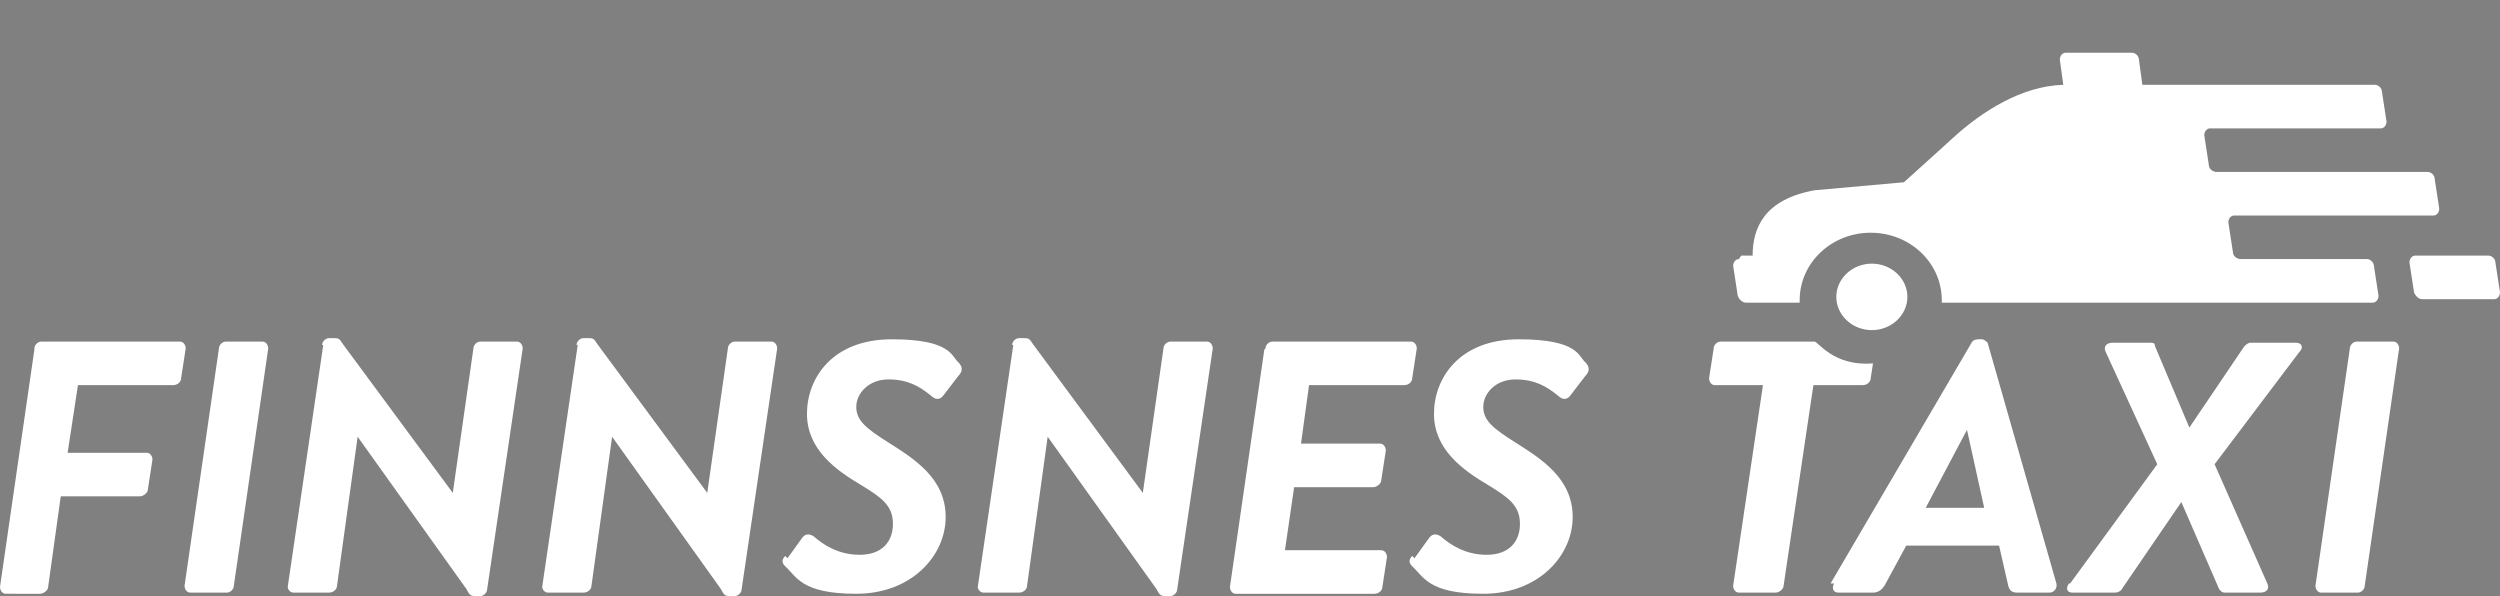
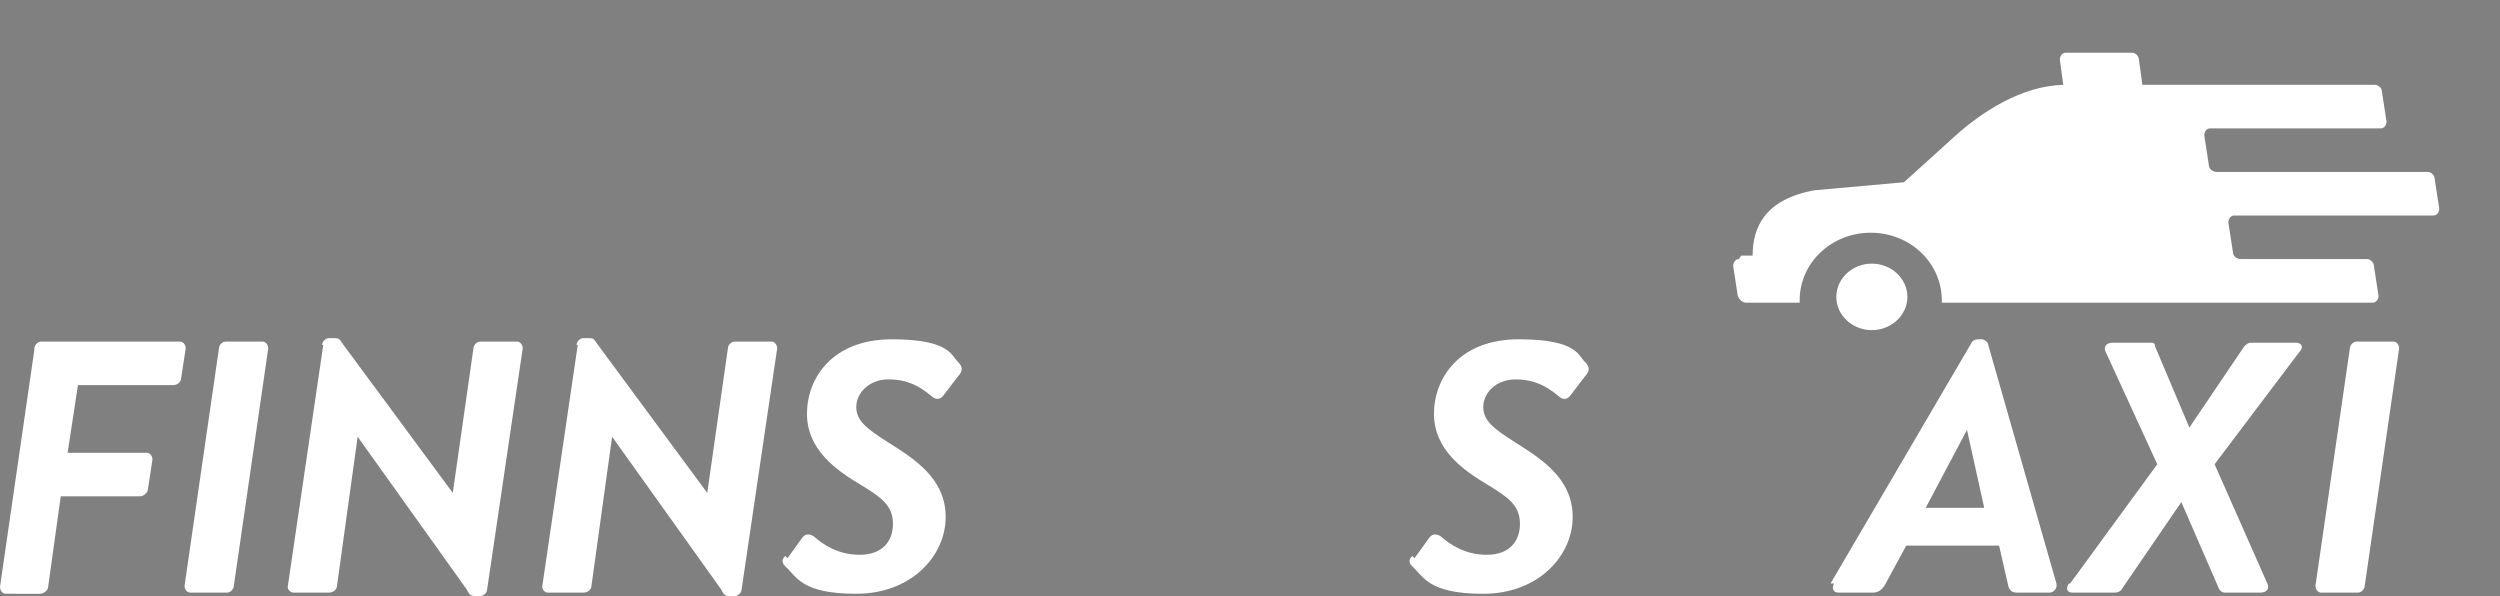
<svg xmlns="http://www.w3.org/2000/svg" id="Your_Design" version="1.1" viewBox="0 0 218.1 52">
  <rect x="0" y="0" width="218.1" height="52" fill="#808080" stroke="none" />
  <defs>
    <style>
      .st0 {
        fill: #fff;
      }

      .st1 {
        fill: #231f20;
      }
    </style>
  </defs>
  <g>
    <path class="st0" d="M3,30.4c0-.3.3-.6.6-.6h12.1c.3,0,.5.3.5.6l-.4,2.6c0,.3-.3.6-.7.6H6.8l-.9,5.9h6.9c.3,0,.5.3.5.6l-.4,2.6c0,.3-.4.6-.7.6h-6.9l-1.1,7.9c0,.3-.4.6-.7.6H.5c-.3,0-.5-.3-.5-.6l3-20.7Z" />
    <path class="st0" d="M19.1,30.4c0-.3.3-.6.6-.6h3.2c.3,0,.5.3.5.6l-3,20.7c0,.3-.3.6-.6.6h-3.2c-.3,0-.5-.3-.5-.6l3-20.7Z" />
    <path class="st0" d="M205,30.4c0-.3.3-.6.6-.6h3.2c.3,0,.5.3.5.6l-3,20.7c0,.3-.3.6-.6.6h-3.2c-.3,0-.5-.3-.5-.6l3-20.7Z" />
    <path class="st0" d="M28.1,30.1c0-.3.3-.6.6-.6h.4c.4,0,.5,0,.8.5l9.6,13h0l1.8-12.6c0-.3.3-.6.6-.6h3.2c.3,0,.5.3.5.6l-3.1,21c0,.3-.3.6-.6.6h-.3c-.5,0-.6,0-.9-.6l-9.5-13.3h0l-1.8,13c0,.3-.3.6-.7.6h-3.1c-.3,0-.5-.3-.5-.5l3.1-21.1Z" />
    <path class="st0" d="M50.3,30.1c0-.3.3-.6.6-.6h.4c.4,0,.5,0,.8.5l9.6,13h0l1.8-12.6c0-.3.3-.6.6-.6h3.2c.3,0,.5.3.5.6l-3.1,21c0,.3-.3.6-.6.6h-.3c-.5,0-.6,0-.9-.6l-9.5-13.3h0l-1.8,13c0,.3-.3.6-.7.6h-3.1c-.3,0-.5-.3-.5-.5l3.1-21.1Z" />
    <path class="st0" d="M68.7,48.7l1.3-1.8c.3-.4.7-.3,1-.1.8.7,2.1,1.6,4,1.6s2.9-1.1,2.9-2.7-1-2.3-2.8-3.4c-2.2-1.3-4.7-3.1-4.7-6.2s2.2-6.5,7.4-6.5,5.2,1.5,5.8,2c.4.4.4.8,0,1.2l-1.3,1.7c-.3.4-.7.4-1.1,0-1-.8-2-1.4-3.7-1.4s-2.8,1.2-2.8,2.4.9,1.9,2.8,3.1c2.2,1.4,5,3.1,5,6.5s-3,6.7-7.8,6.7-5.2-1.5-6.2-2.4c-.2-.2-.4-.5,0-.9Z" />
-     <path class="st0" d="M88.3,30.1c0-.3.3-.6.6-.6h.4c.4,0,.5,0,.8.5l9.6,13h0l1.8-12.6c0-.3.3-.6.6-.6h3.2c.3,0,.5.3.5.6l-3.1,21c0,.3-.3.6-.6.6h-.3c-.5,0-.6,0-.9-.6l-9.5-13.3h0l-1.8,13c0,.3-.3.6-.7.6h-3.1c-.3,0-.5-.3-.5-.5l3.1-21.1Z" />
-     <path class="st0" d="M110.4,30.4c0-.3.3-.6.6-.6h12.1c.3,0,.5.3.5.6l-.4,2.6c0,.3-.3.6-.7.6h-8.3l-.7,5.1h6.9c.3,0,.5.3.5.6l-.4,2.6c0,.3-.4.6-.7.6h-6.9l-.8,5.5h8.4c.3,0,.5.3.5.6l-.4,2.6c0,.3-.3.6-.7.6h-12.1c-.3,0-.5-.3-.5-.6l3-20.7Z" />
    <path class="st0" d="M123.4,48.7l1.3-1.8c.3-.4.7-.3,1-.1.8.7,2.1,1.6,4,1.6s2.9-1.1,2.9-2.7-1-2.3-2.8-3.4c-2.2-1.3-4.7-3.1-4.7-6.2s2.2-6.5,7.4-6.5,5.2,1.5,5.8,2c.4.4.4.8,0,1.2l-1.3,1.7c-.3.4-.7.4-1.1,0-1-.8-2-1.4-3.7-1.4s-2.8,1.2-2.8,2.4.9,1.9,2.8,3.1c2.2,1.4,5,3.1,5,6.5s-3,6.7-7.8,6.7-5.2-1.5-6.2-2.4c-.2-.2-.4-.5,0-.9Z" />
  </g>
-   <path class="st0" d="M217.1,22.3c.3,0,.6.3.6.6l.4,2.6c0,.3-.2.6-.5.6h-4.3s-1,0-1,0h-1c-.3,0-.6-.3-.7-.6l-.4-2.6c0-.3.2-.6.5-.6h1.8s4.5,0,4.5,0Z" />
-   <path class="st0" d="M153.9,33.6h-4.3c-.3,0-.5-.3-.5-.6l.4-2.6c0-.3.3-.6.6-.6h8.2c.3,0,1.7,2.2,5.1,1.9l-.2,1.3c0,.3-.3.6-.7.6h-4.3l-2.6,17.5c0,.3-.4.6-.7.6h-3.2c-.3,0-.5-.3-.5-.6l2.6-17.5Z" />
  <path class="st0" d="M159.7,50.9l12.3-21c.1-.2.3-.3.6-.3h.3c.2,0,.4.2.5.3l6,21c.1.4-.2.8-.6.8h-2.8c-.5,0-.7-.2-.8-.6l-.8-3.5h-8.1l-1.9,3.5c-.2.3-.5.6-1,.6h-3c-.5,0-.6-.4-.4-.8ZM173.1,44.3l-1.5-6.8h0l-3.6,6.8h5.2Z" />
  <path class="st0" d="M180.6,50.9l7.6-10.4-4.5-9.8c-.2-.4,0-.8.6-.8h3.3c.2,0,.4,0,.4.3l3,7.1h0l4.8-7.1c.2-.2.4-.3.5-.3h4c.5,0,.7.4.3.8l-7.4,9.8,4.6,10.4c.2.4,0,.8-.6.8h-3.1c-.3,0-.4-.2-.5-.3l-3.3-7.6h0l-5.2,7.6c0,.1-.3.3-.6.3h-3.7c-.5,0-.6-.4-.3-.8Z" />
  <path class="st0" d="M151.9,22.3h1c0-2.4,1-4.9,5.4-5.7l7.8-.7,3.1-2.8s0,0,0,0l1.1-1c2.6-2.4,6.1-4.6,9.7-4.7l-.3-2.2c0-.3.2-.6.5-.6h5.8c.3,0,.6.3.6.6l.3,2.2h20.3c.3,0,.6.3.6.6l.4,2.6c0,.3-.2.6-.5.6h-4.2s-10.7,0-10.7,0c-.3,0-.5.3-.5.6l.4,2.6c0,.3.3.6.7.6h8.3s1.7,0,1.7,0h2.6s4.8,0,4.8,0h1c.3,0,.6.3.6.6l.4,2.6c0,.3-.2.6-.5.6h-6.8s-2.2,0-2.2,0h-8.4c-.3,0-.5.3-.5.6l.4,2.6c0,.3.3.6.7.6h7.7s.6,0,.6,0h2.7c.3,0,.6.3.6.6l.4,2.6c0,.3-.2.6-.5.6h-4.8s-4.3,0-4.3,0h-28.5c0,0,0-.1,0-.2,0-3.3-2.8-5.9-6.2-5.9s-6.2,2.6-6.2,5.9c0,0,0,.1,0,.2h-4.7c-.3,0-.6-.3-.7-.6l-.4-2.6c0-.3.2-.6.5-.6Z" />
  <path class="st0" d="M166.4,25.9c0-1.6-1.4-2.9-3.1-2.9s-3.1,1.3-3.1,2.9,1.4,2.9,3.1,2.9,3.1-1.3,3.1-2.9Z" />
  <g>
    <g>
      <path class="st1" d="M30.2-48.1l-.4,1.8c-2.2,2.6-4.6,7.1-5.8,11.1h-2.5c1.4-4.6,3.8-8.5,5.7-11h-4.5l.4-2h6.9Z" />
      <path class="st1" d="M38-48.1l-.4,1.8c-2.2,2.6-4.6,7.1-5.8,11.1h-2.5c1.4-4.6,3.8-8.5,5.7-11h-4.5l.4-2h6.9Z" />
      <path class="st1" d="M40.2-39.2c.3-1.6,1.2-2.5,2.3-2.9-.6-.5-1.1-1.5-.8-3,.4-2,1.6-3.1,3.6-3.1s3.4,1.8,2.9,4c-.4,1.6-1.2,2.1-1.7,2.4.8.5,1.4,1.5,1,3.4-.4,2.3-1.7,3.5-4.1,3.5s-3.6-2-3.2-4.3ZM45.2-38.7c.3-1.6,0-2.4-1.1-2.4s-1.5.8-1.7,2.1c-.2,1.2-.1,2.3,1.1,2.3s1.5-.8,1.7-2ZM43.8-44.9c-.2,1.1-.2,2,.9,2s1.2-.6,1.4-1.7c.2-.9.2-1.8-.9-1.8s-1.2.7-1.4,1.6Z" />
-       <path class="st1" d="M52.1-35.1l.7-3.2h-4.4l.4-1.9,5.2-7.9h3l-1.7,8h1.2l-.5,1.8h-1l-.7,3.2h-2.1ZM53.7-42.4c.3-1.4.7-3,.9-3.9-.7,1.3-2.6,4.4-3.7,6.2h2.3l.5-2.3Z" />
      <path class="st1" d="M59.1-35.1v-.2c.6-2.6,2.1-4.4,4.5-6.4,1.6-1.3,1.9-1.9,2.1-2.7.2-.9,0-1.9-1-1.9s-1.2.6-1.6,1.8h-2.1c.4-1.7,1.3-3.6,4-3.6s3.4,1.8,2.9,4c-.3,1.5-.9,2.2-2.7,3.8-1.8,1.6-2.6,2.5-3,3.3h4.7l-.6,2h-7.1Z" />
      <path class="st1" d="M67.4-35.1v-.2c.6-2.6,2.1-4.4,4.5-6.4,1.6-1.3,1.9-1.9,2.1-2.7.2-.9,0-1.9-1-1.9s-1.2.6-1.6,1.8h-2.1c.4-1.7,1.3-3.6,4-3.6s3.4,1.8,2.9,4c-.3,1.5-.9,2.2-2.7,3.8-1.8,1.6-2.6,2.5-3,3.3h4.7l-.6,2h-7.1Z" />
      <path class="st1" d="M85.7-45.1c0-.6,0-1.3-1-1.3s-1.5.7-2.2,3.6c.5-.6,1.2-.9,2.1-.9,2.2,0,2.7,2.2,2.2,4.6-.5,2.1-1.5,4.1-4.1,4.1s-3.4-3.1-2.7-6.5c.9-4,2-6.8,4.9-6.8s3,1.6,2.9,3.1h-2.1ZM84.6-39.3c.3-1.3.3-2.6-1-2.6s-1.5,1-1.7,2.3c-.3,1.5-.3,2.9.9,2.9s1.5-1.1,1.8-2.5Z" />
      <path class="st1" d="M95.8-41.5c-1,4.3-2,6.6-4.7,6.6s-3.7-1.6-2.6-6.9c.9-4,2.3-6.3,4.7-6.3s3.6,2.4,2.7,6.7ZM90.7-41.9c-.8,3.8-.7,5.1.5,5.1s1.7-1.3,2.4-4.9c.7-3.3.7-4.7-.6-4.7s-1.6,1.1-2.3,4.5Z" />
    </g>
    <path d="M17.4-34c-.3-.2-.7-.4-1-.6-2.8-1.7-4.3-4.3-4.9-7.5-.3-1.7-.2-3.3.3-4.9.2-.5.5-1,1-1.2.4-.2.8-.4,1.2-.5.7-.2,1.6.5,1.6,1.2,0,.9-.1,1.8-.2,2.7,0,.2-.2.4-.4.5-.3.2-.7.4-1,.5-.2,0-.2.2-.2.4.1,1.3.5,2.6,1.2,3.8.4.6.8,1.2,1.2,1.8.1.2.2.2.4,0,.4-.2.8-.3,1.1-.4.3,0,.5,0,.7.1.6.5,1.3,1,1.9,1.5.7.6.5,1.8-.3,2.2-.6.3-1.2.6-1.9.6l-.7-.2Z" />
  </g>
</svg>